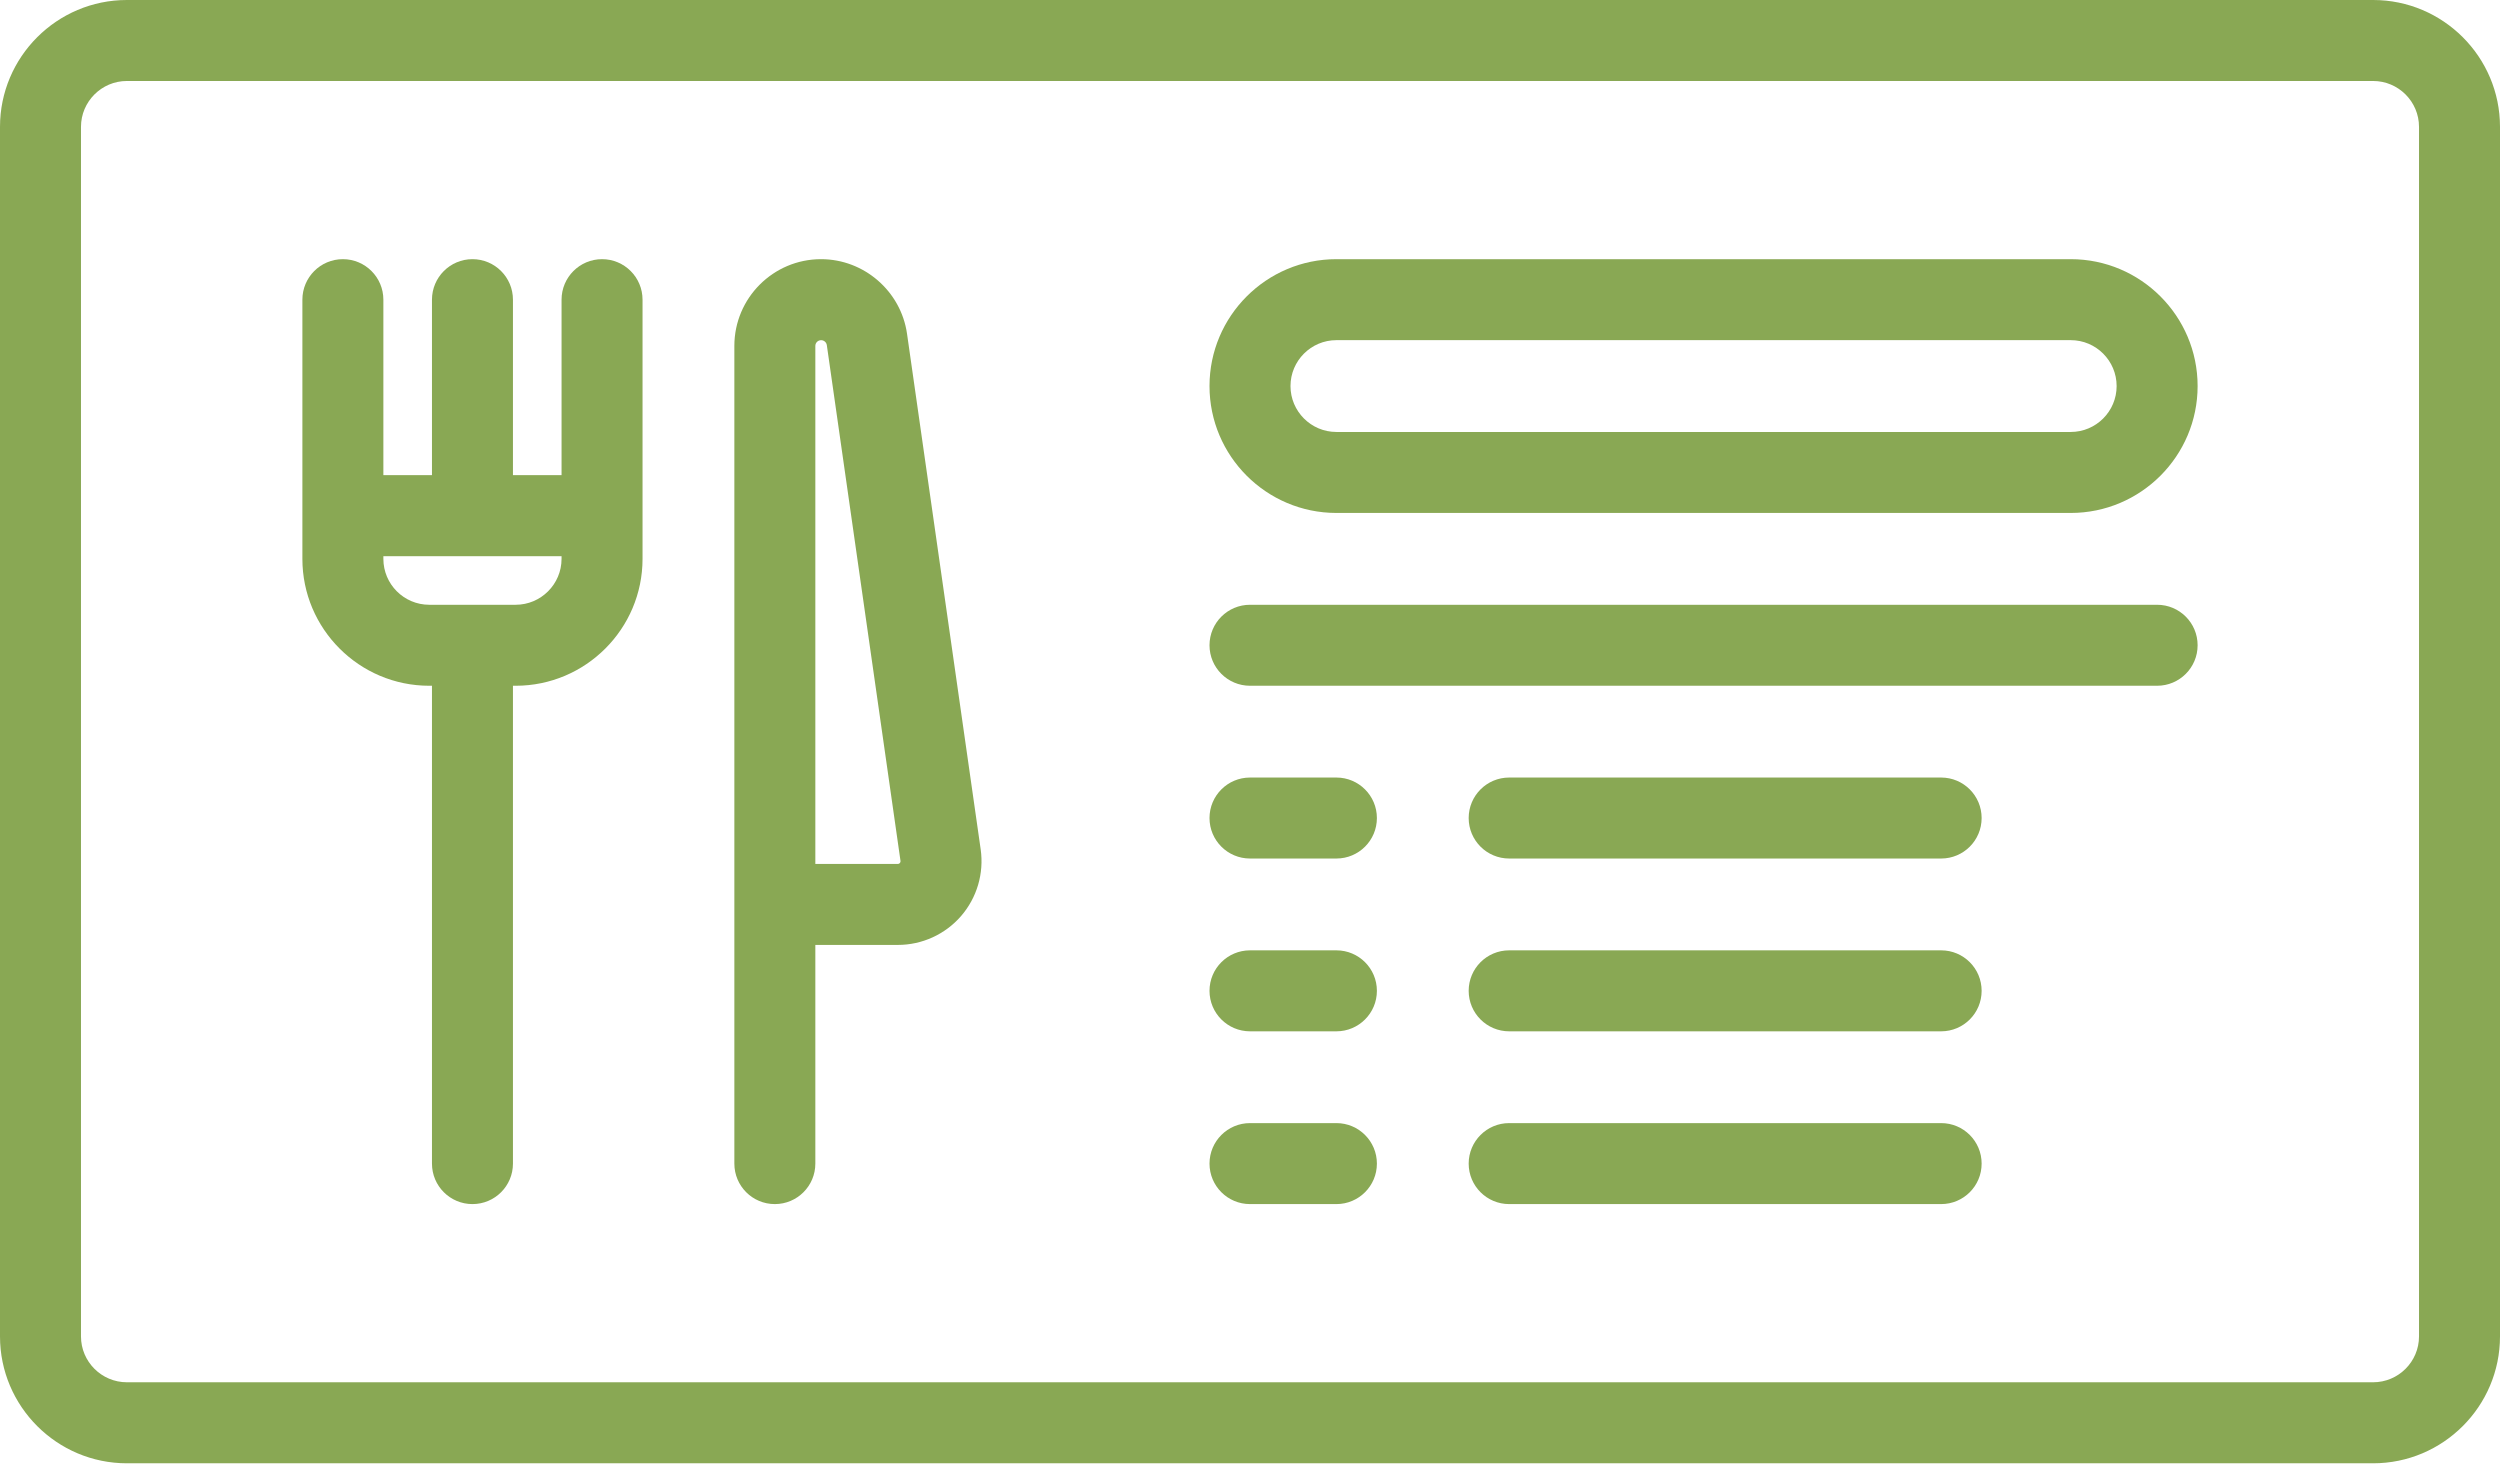
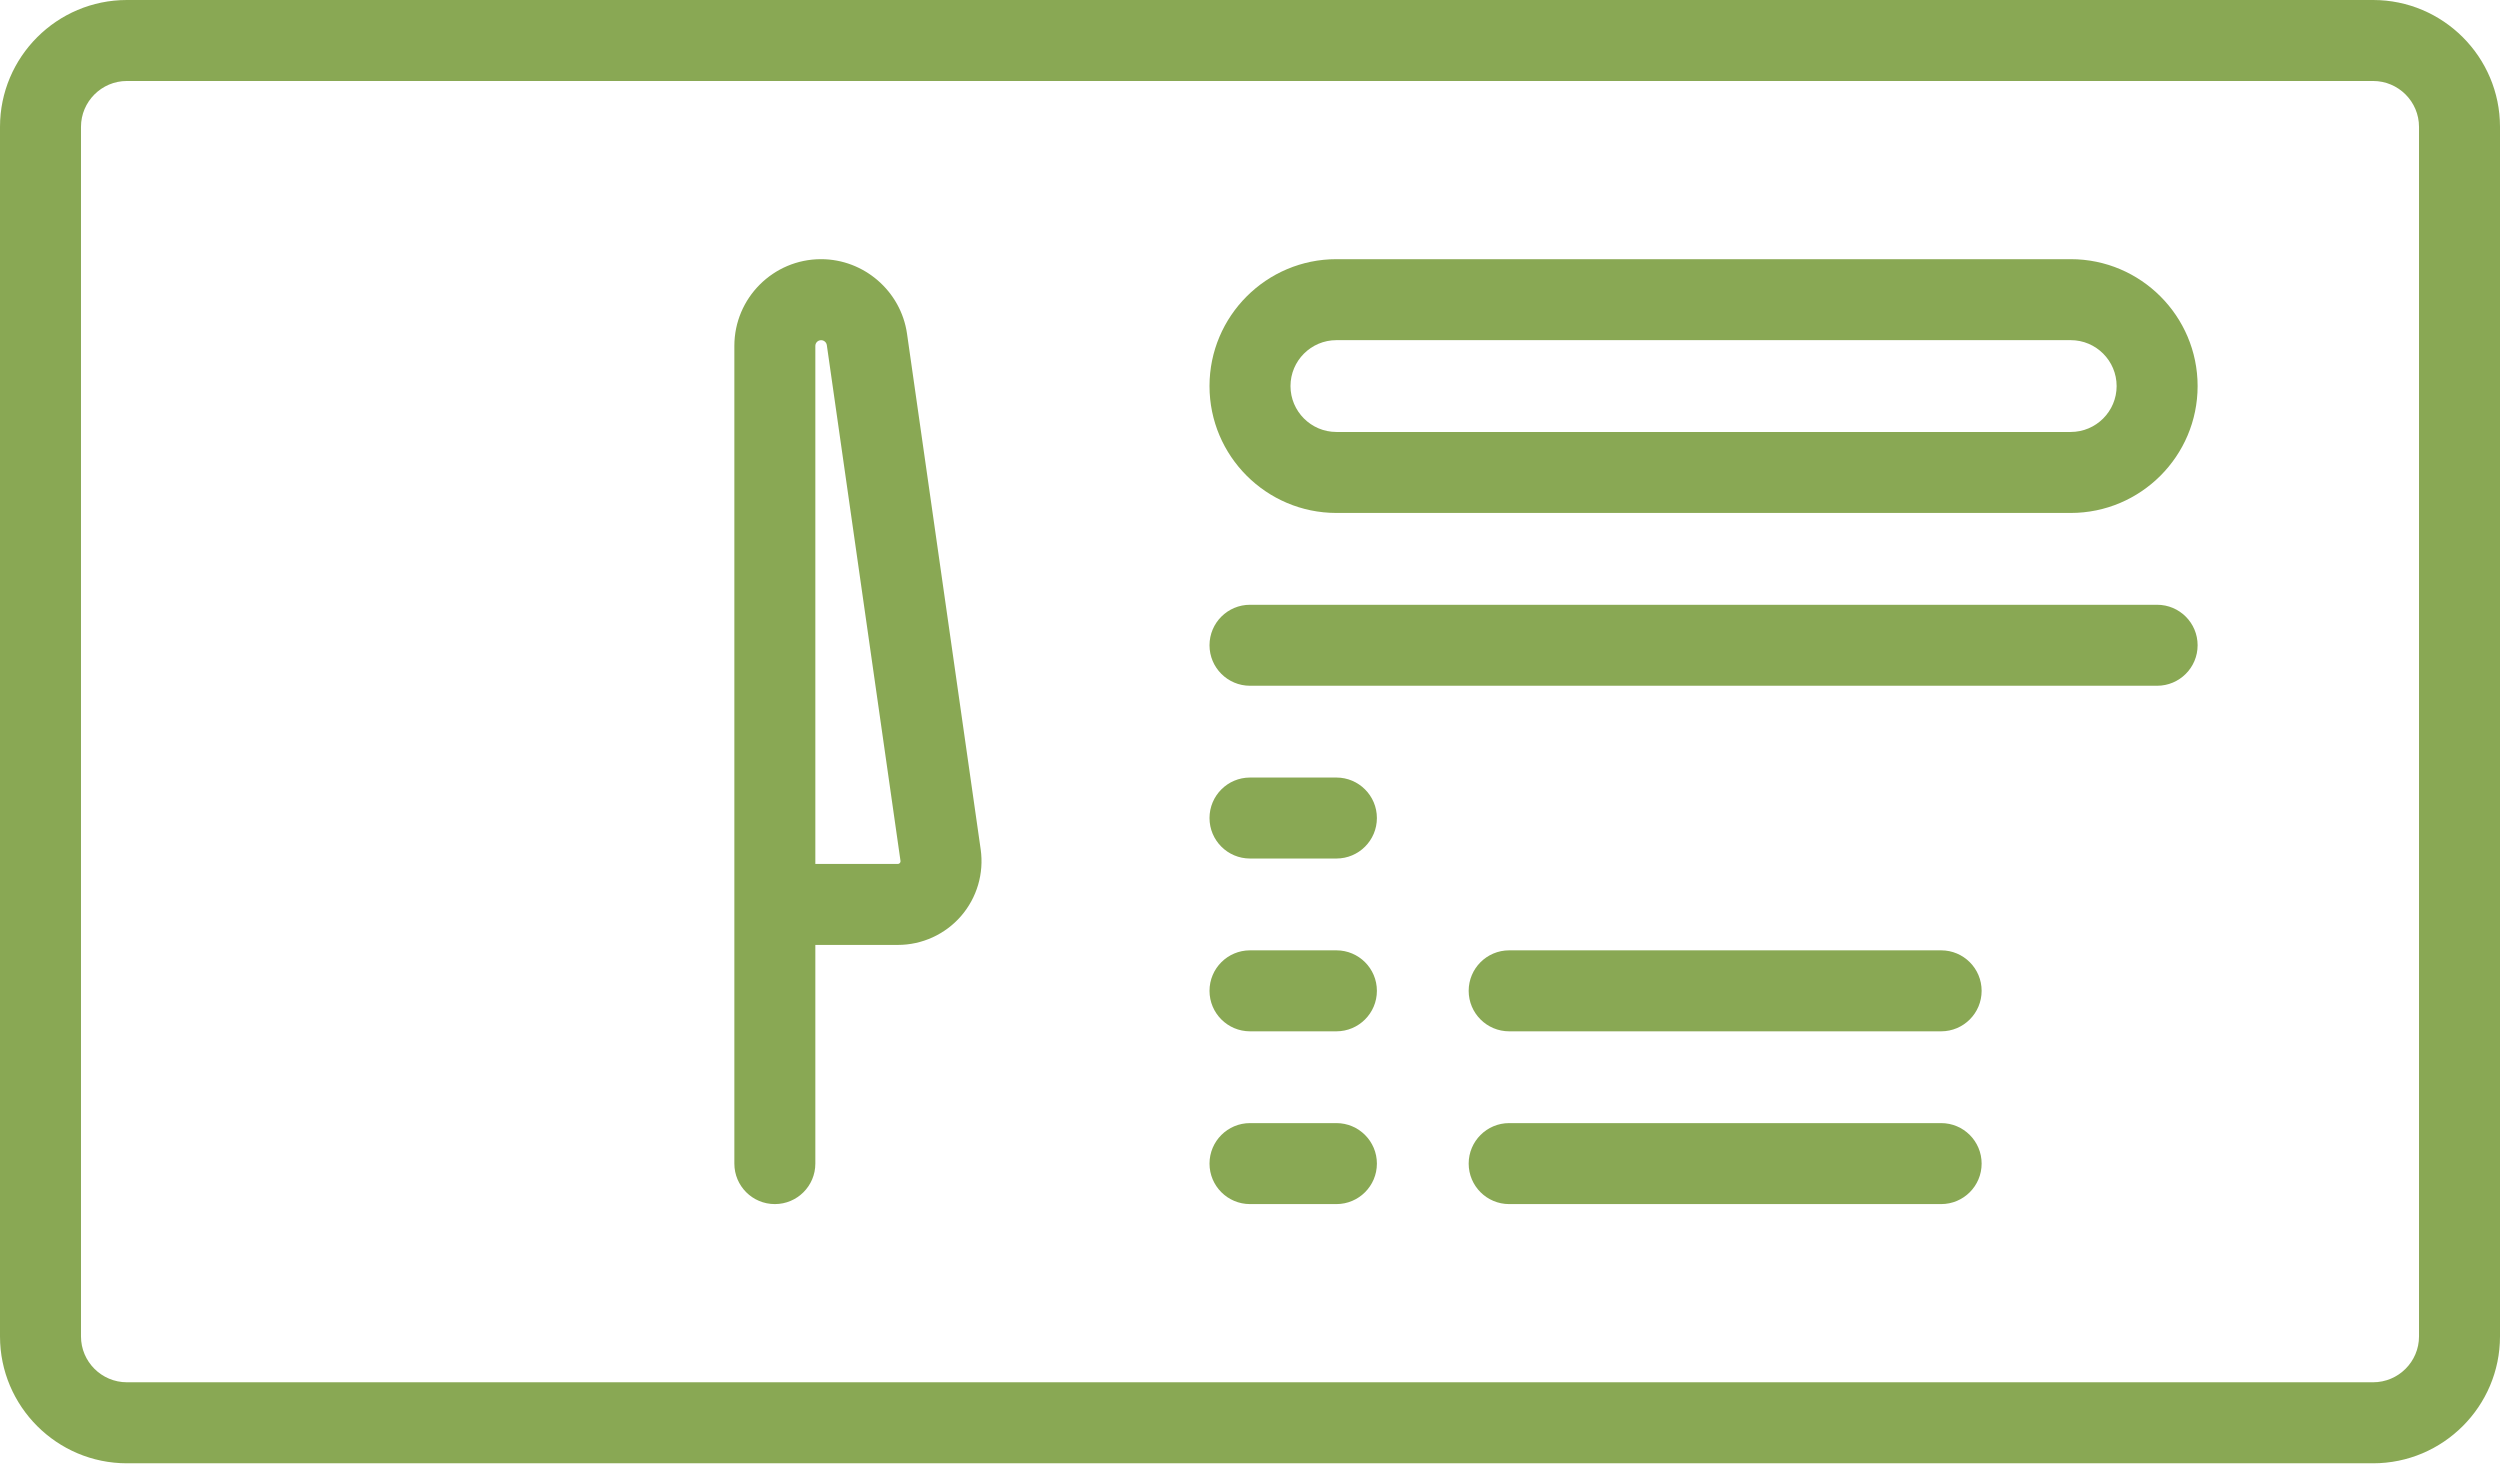
<svg xmlns="http://www.w3.org/2000/svg" width="66" height="39" viewBox="0 0 66 39" fill="none">
  <path d="M62.65 0H3.35C1.503 0 0 1.503 0 3.35V35.281C0 37.128 1.503 38.631 3.35 38.631H62.65C64.497 38.631 66 37.128 66 35.281V3.35C66 1.503 64.497 0 62.65 0ZM63.862 35.281C63.862 35.949 63.318 36.492 62.65 36.492H3.35C2.682 36.492 2.138 35.949 2.138 35.281V3.35C2.138 2.682 2.682 2.138 3.35 2.138H62.65C63.318 2.138 63.862 2.682 63.862 3.35V35.281Z" fill="#89A854" />
-   <path d="M15.894 6.842C15.304 6.842 14.825 7.321 14.825 7.912V12.544H13.542V7.912C13.542 7.321 13.063 6.842 12.473 6.842C11.883 6.842 11.404 7.321 11.404 7.912V12.544H10.121V7.912C10.121 7.321 9.642 6.842 9.052 6.842C8.461 6.842 7.983 7.321 7.983 7.912V14.754C7.983 16.601 9.485 18.104 11.333 18.104H11.404V30.719C11.404 31.31 11.883 31.788 12.473 31.788C13.063 31.788 13.542 31.31 13.542 30.719V18.104H13.613C15.46 18.104 16.963 16.601 16.963 14.754V7.912C16.963 7.321 16.485 6.842 15.894 6.842ZM14.825 14.754C14.825 15.422 14.281 15.966 13.613 15.966H11.333C10.664 15.966 10.121 15.422 10.121 14.754V14.683H14.825V14.754Z" fill="#89A854" />
  <path d="M23.945 8.808C23.784 7.687 22.81 6.842 21.676 6.842C20.414 6.842 19.387 7.869 19.387 9.132V30.719C19.387 31.31 19.865 31.788 20.456 31.788C21.046 31.788 21.525 31.31 21.525 30.719V24.946H23.702C24.343 24.946 24.952 24.668 25.372 24.184C25.791 23.7 25.98 23.059 25.89 22.424L23.945 8.808ZM23.756 22.783C23.735 22.808 23.711 22.808 23.702 22.808H21.525V9.132C21.525 9.048 21.593 8.981 21.678 8.981C21.753 8.981 21.817 9.037 21.828 9.11L23.773 22.727C23.774 22.735 23.777 22.759 23.756 22.783Z" fill="#89A854" />
  <path d="M54.667 6.842H35.281C33.434 6.842 31.931 8.345 31.931 10.192C31.931 12.039 33.434 13.542 35.281 13.542H54.667C56.515 13.542 58.017 12.039 58.017 10.192C58.017 8.345 56.515 6.842 54.667 6.842ZM54.667 11.404H35.281C34.613 11.404 34.069 10.86 34.069 10.192C34.069 9.524 34.613 8.98 35.281 8.98H54.667C55.336 8.98 55.879 9.524 55.879 10.192C55.879 10.86 55.336 11.404 54.667 11.404Z" fill="#89A854" />
  <path d="M56.948 15.966H33C32.41 15.966 31.931 16.444 31.931 17.035C31.931 17.625 32.41 18.104 33 18.104H56.948C57.539 18.104 58.017 17.625 58.017 17.035C58.017 16.444 57.539 15.966 56.948 15.966Z" fill="#89A854" />
-   <path d="M51.246 20.527H39.842C39.252 20.527 38.773 21.006 38.773 21.596C38.773 22.187 39.252 22.665 39.842 22.665H51.246C51.837 22.665 52.315 22.187 52.315 21.596C52.315 21.006 51.837 20.527 51.246 20.527Z" fill="#89A854" />
  <path d="M51.246 29.65H39.842C39.252 29.65 38.773 30.129 38.773 30.719C38.773 31.31 39.252 31.788 39.842 31.788H51.246C51.837 31.788 52.315 31.31 52.315 30.719C52.315 30.129 51.837 29.65 51.246 29.65Z" fill="#89A854" />
  <path d="M51.246 25.089H39.842C39.252 25.089 38.773 25.567 38.773 26.158C38.773 26.748 39.252 27.227 39.842 27.227H51.246C51.837 27.227 52.315 26.748 52.315 26.158C52.315 25.567 51.837 25.089 51.246 25.089Z" fill="#89A854" />
  <path d="M35.281 20.527H33C32.41 20.527 31.931 21.006 31.931 21.596C31.931 22.187 32.41 22.665 33 22.665H35.281C35.871 22.665 36.35 22.187 36.35 21.596C36.35 21.006 35.871 20.527 35.281 20.527Z" fill="#89A854" />
  <path d="M35.281 25.089H33C32.41 25.089 31.931 25.567 31.931 26.158C31.931 26.748 32.41 27.227 33 27.227H35.281C35.871 27.227 36.35 26.748 36.35 26.158C36.35 25.567 35.871 25.089 35.281 25.089Z" fill="#89A854" />
  <path d="M35.281 29.65H33C32.41 29.65 31.931 30.129 31.931 30.719C31.931 31.31 32.41 31.788 33 31.788H35.281C35.871 31.788 36.35 31.31 36.35 30.719C36.35 30.129 35.871 29.65 35.281 29.65Z" fill="#89A854" />
</svg>